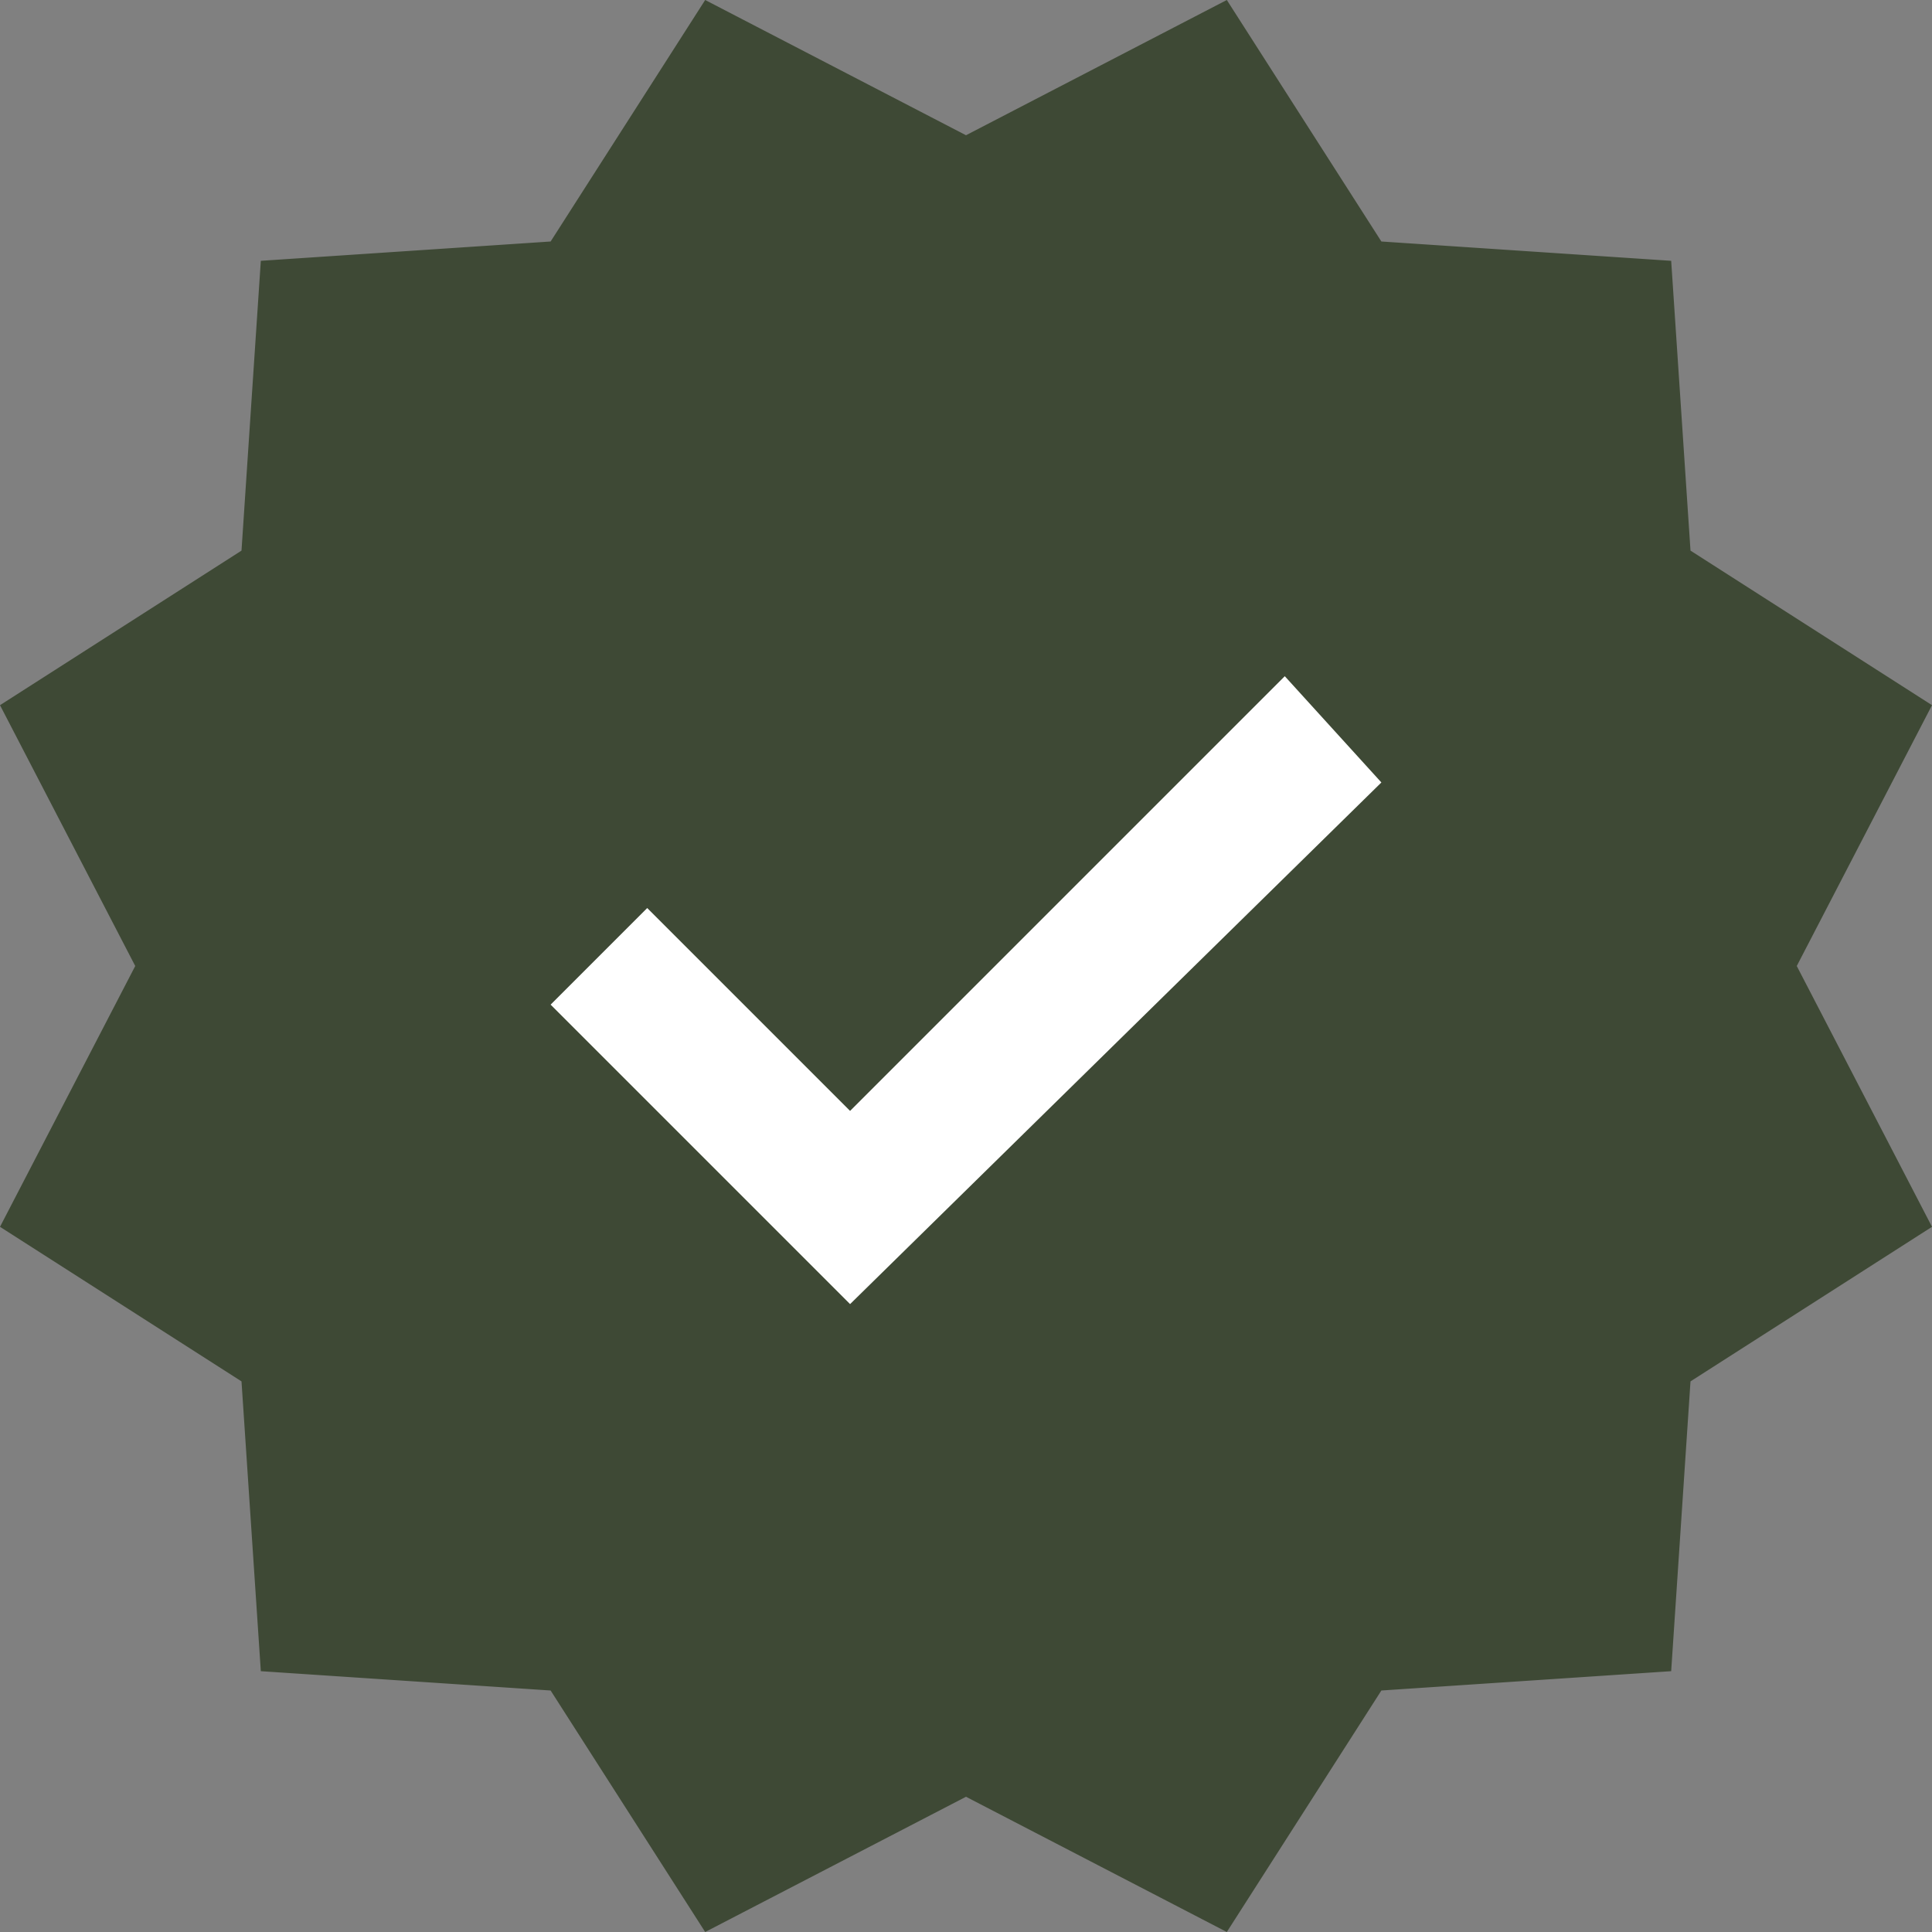
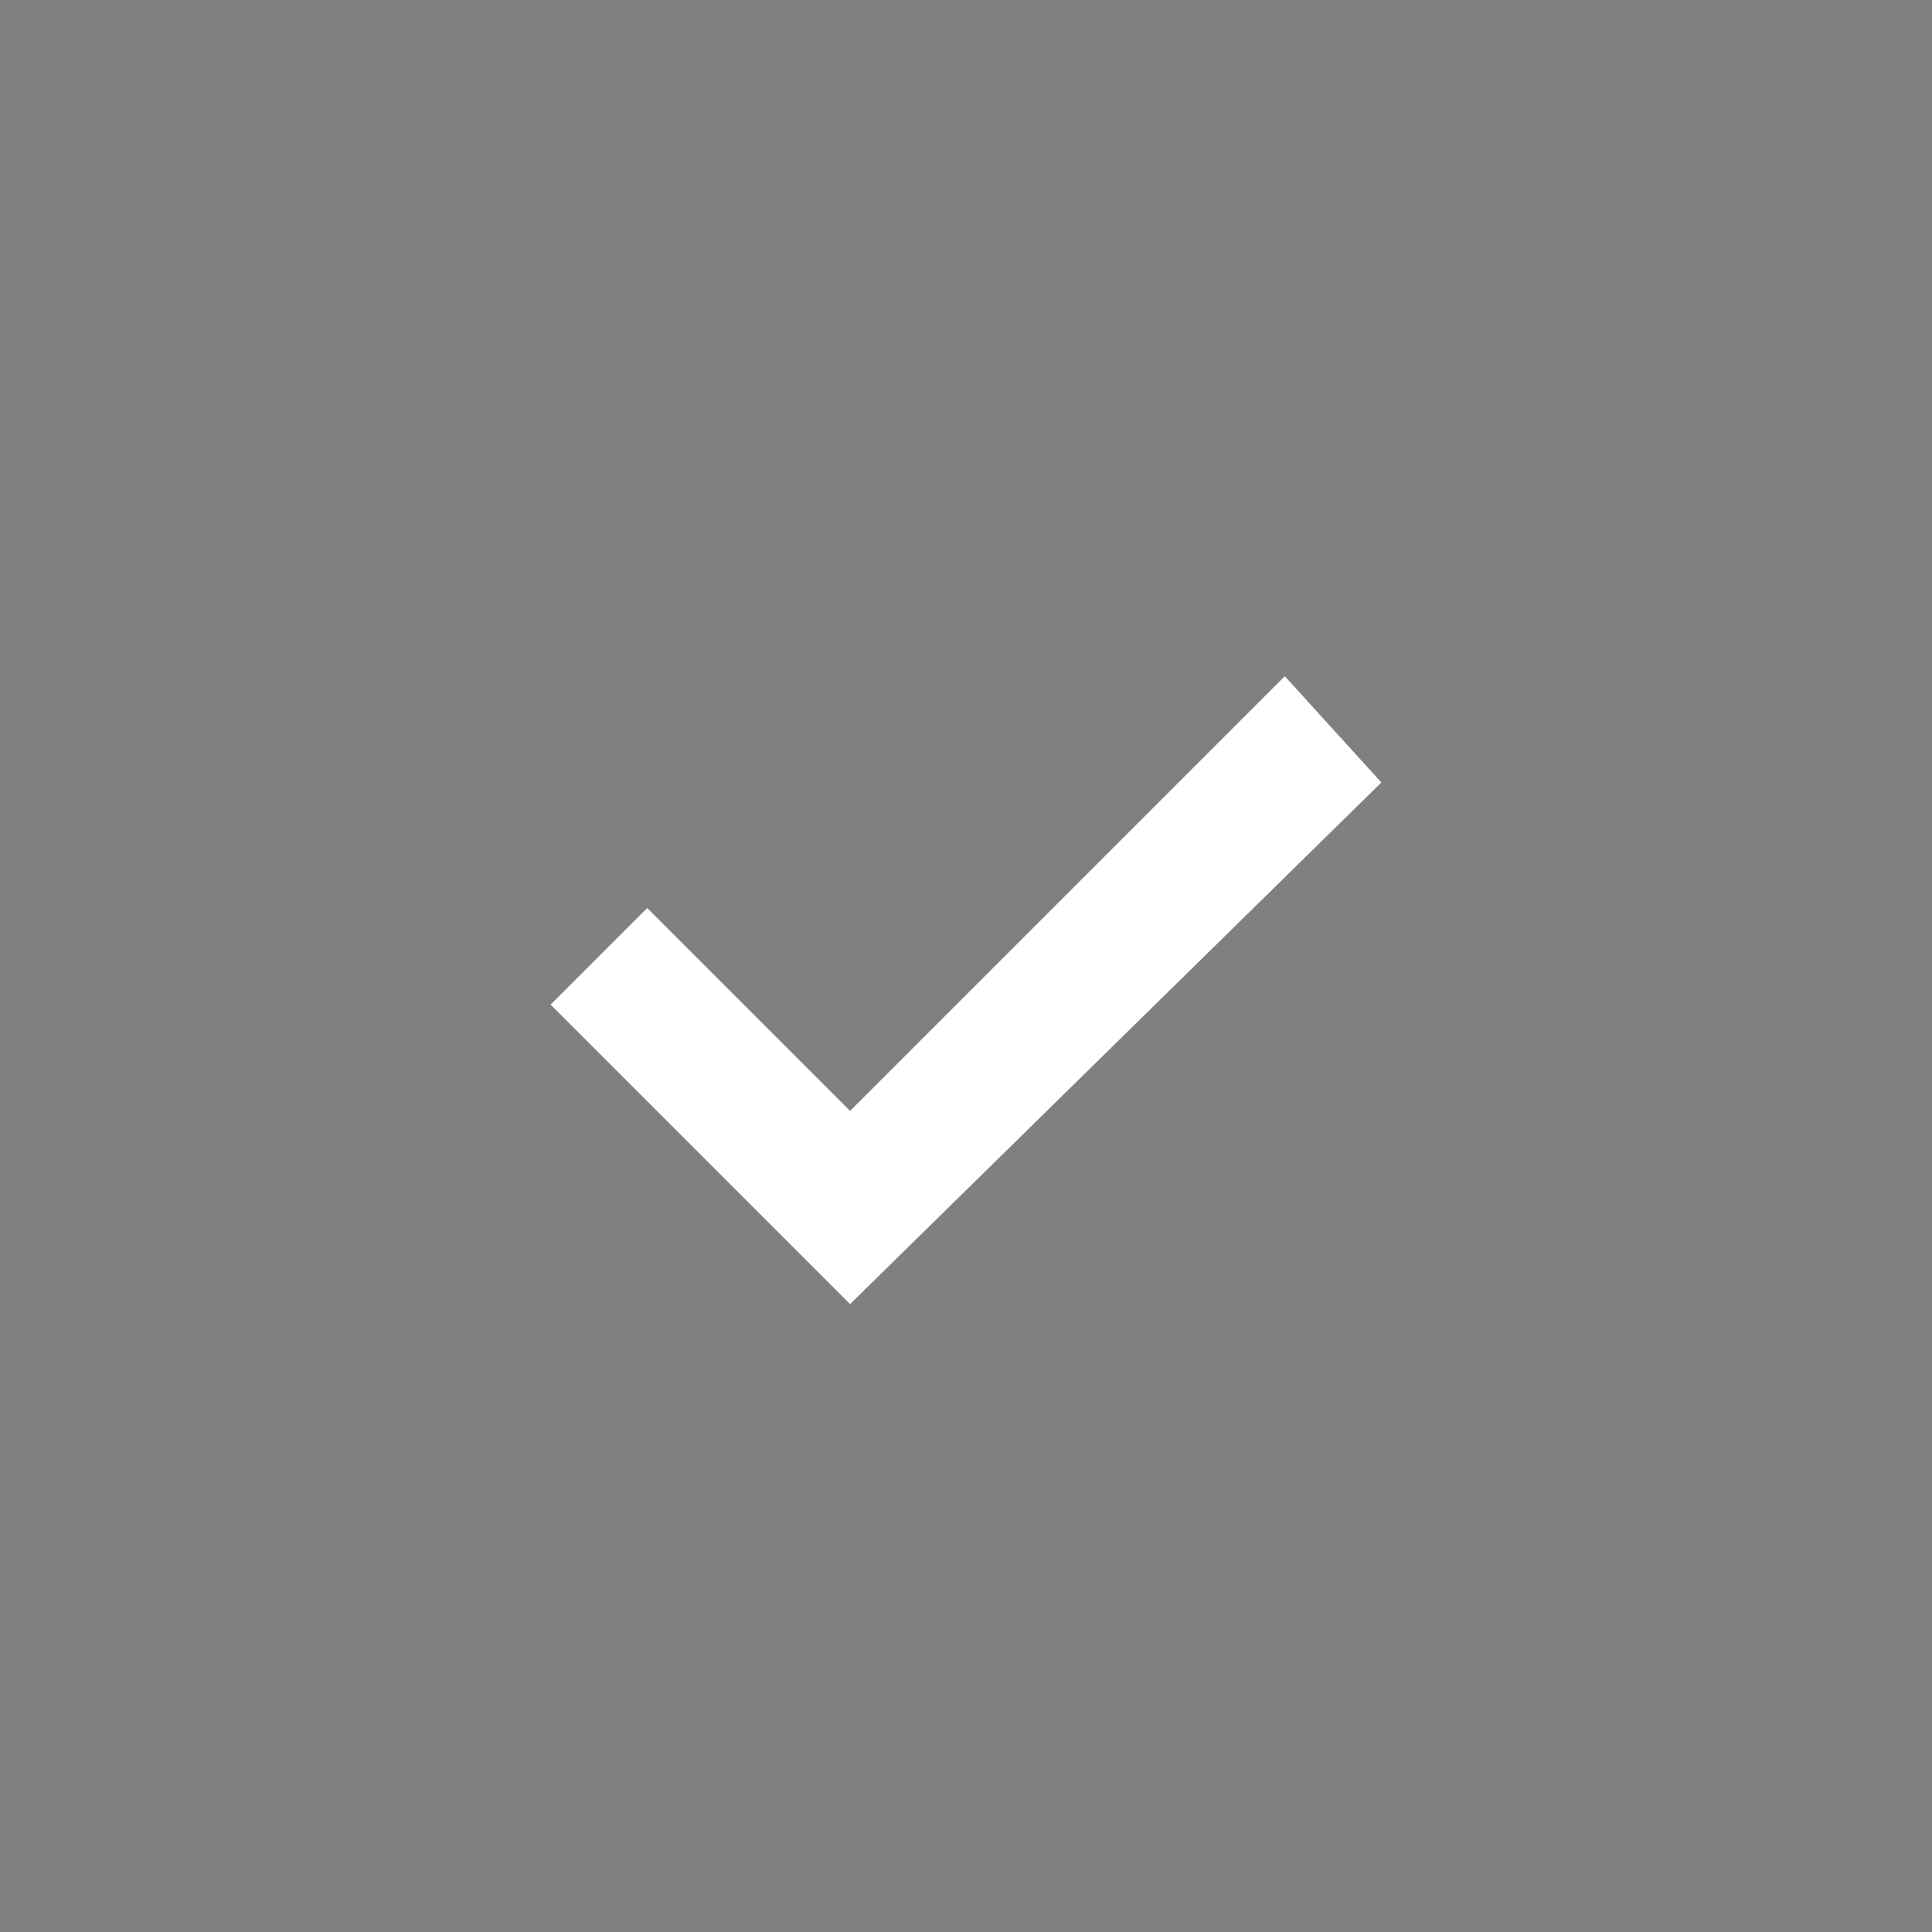
<svg xmlns="http://www.w3.org/2000/svg" version="1.2" viewBox="0 0 20 20" width="20" height="20">
  <rect x="0" y="0" width="20" height="20" fill="#808080" stroke="none" />
  <title>Group 56056-svg</title>
  <style>
		.s0 { fill: #3e4935 } 
		.s1 { fill: #ffffff } 
	</style>
-   <path id="Layer" class="s0" d="m12.7 0l1.6 2.5 3 0.2 0.2 3 2.5 1.6-1.4 2.7 1.4 2.7-2.5 1.6-0.2 3-3 0.2-1.6 2.5-2.7-1.4-2.7 1.4-1.6-2.5-3-0.2-0.2-3-2.5-1.6 1.4-2.7-1.4-2.7 2.5-1.6 0.2-3 3-0.2 1.6-2.5 2.7 1.4z" />
  <path id="Layer" class="s1" d="m8.8 13.5l-3.1-3.1 1-1 2.1 2.1 4.5-4.5 1 1.1z" />
</svg>